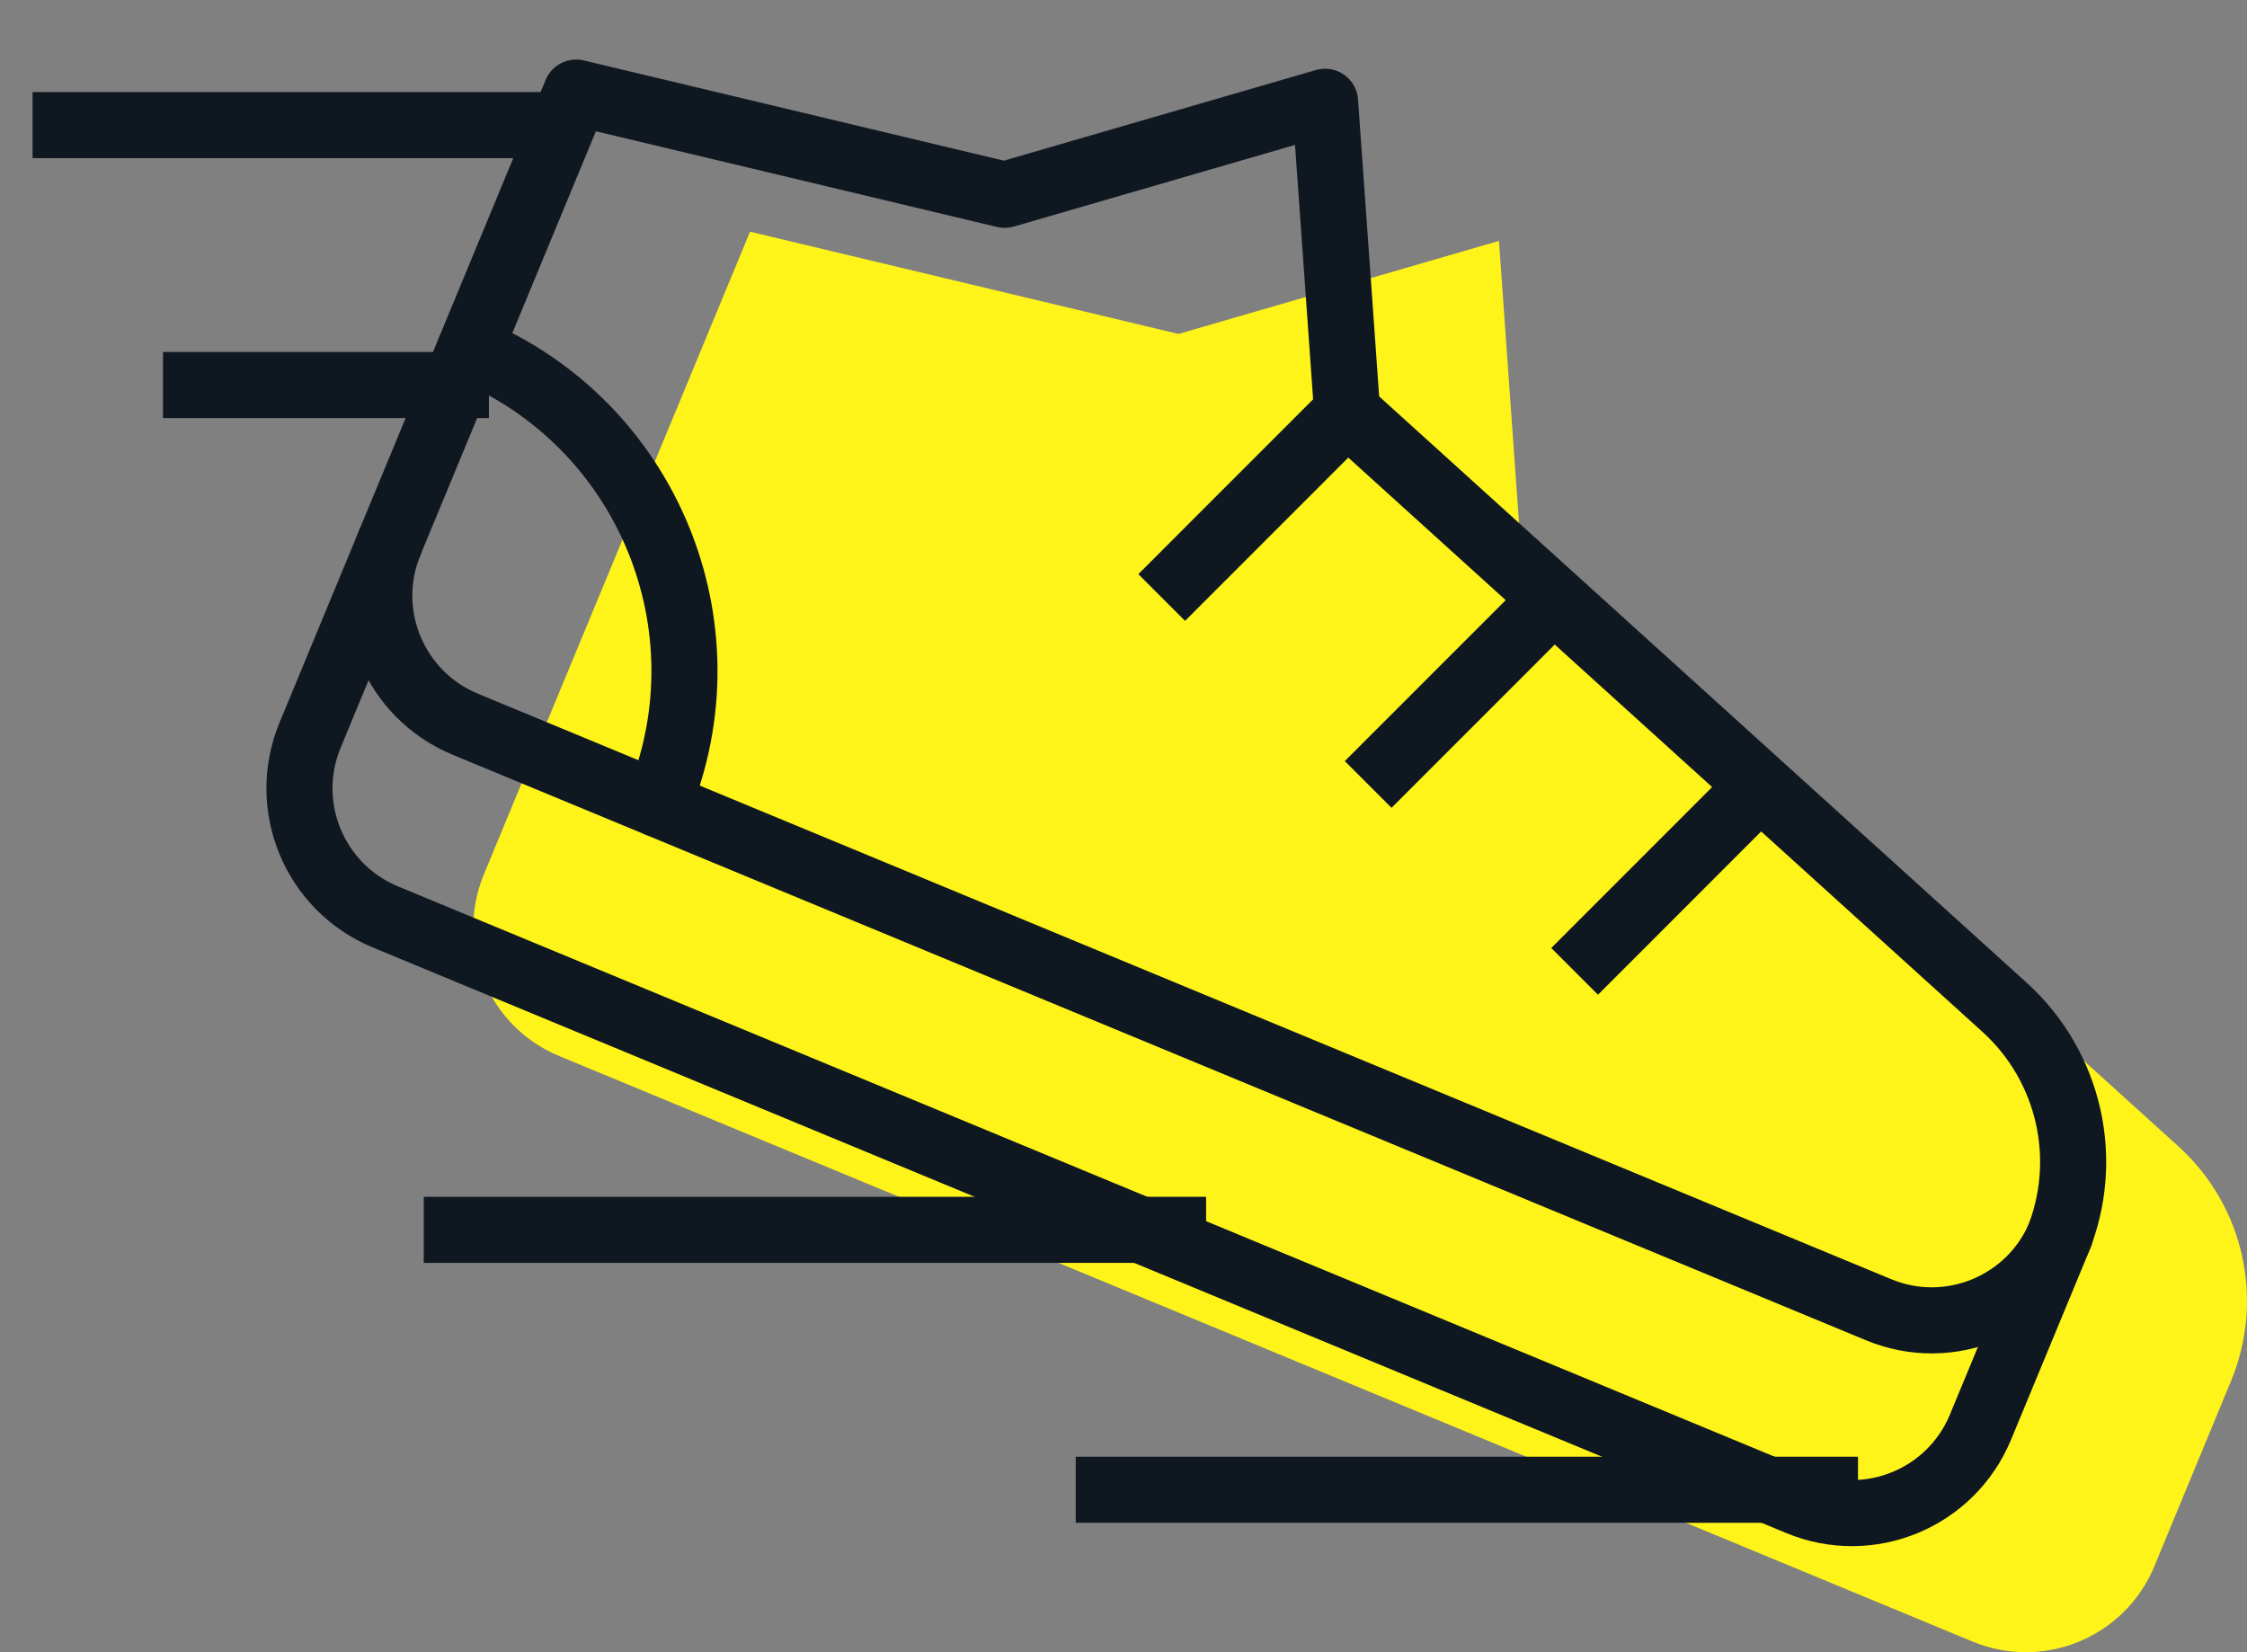
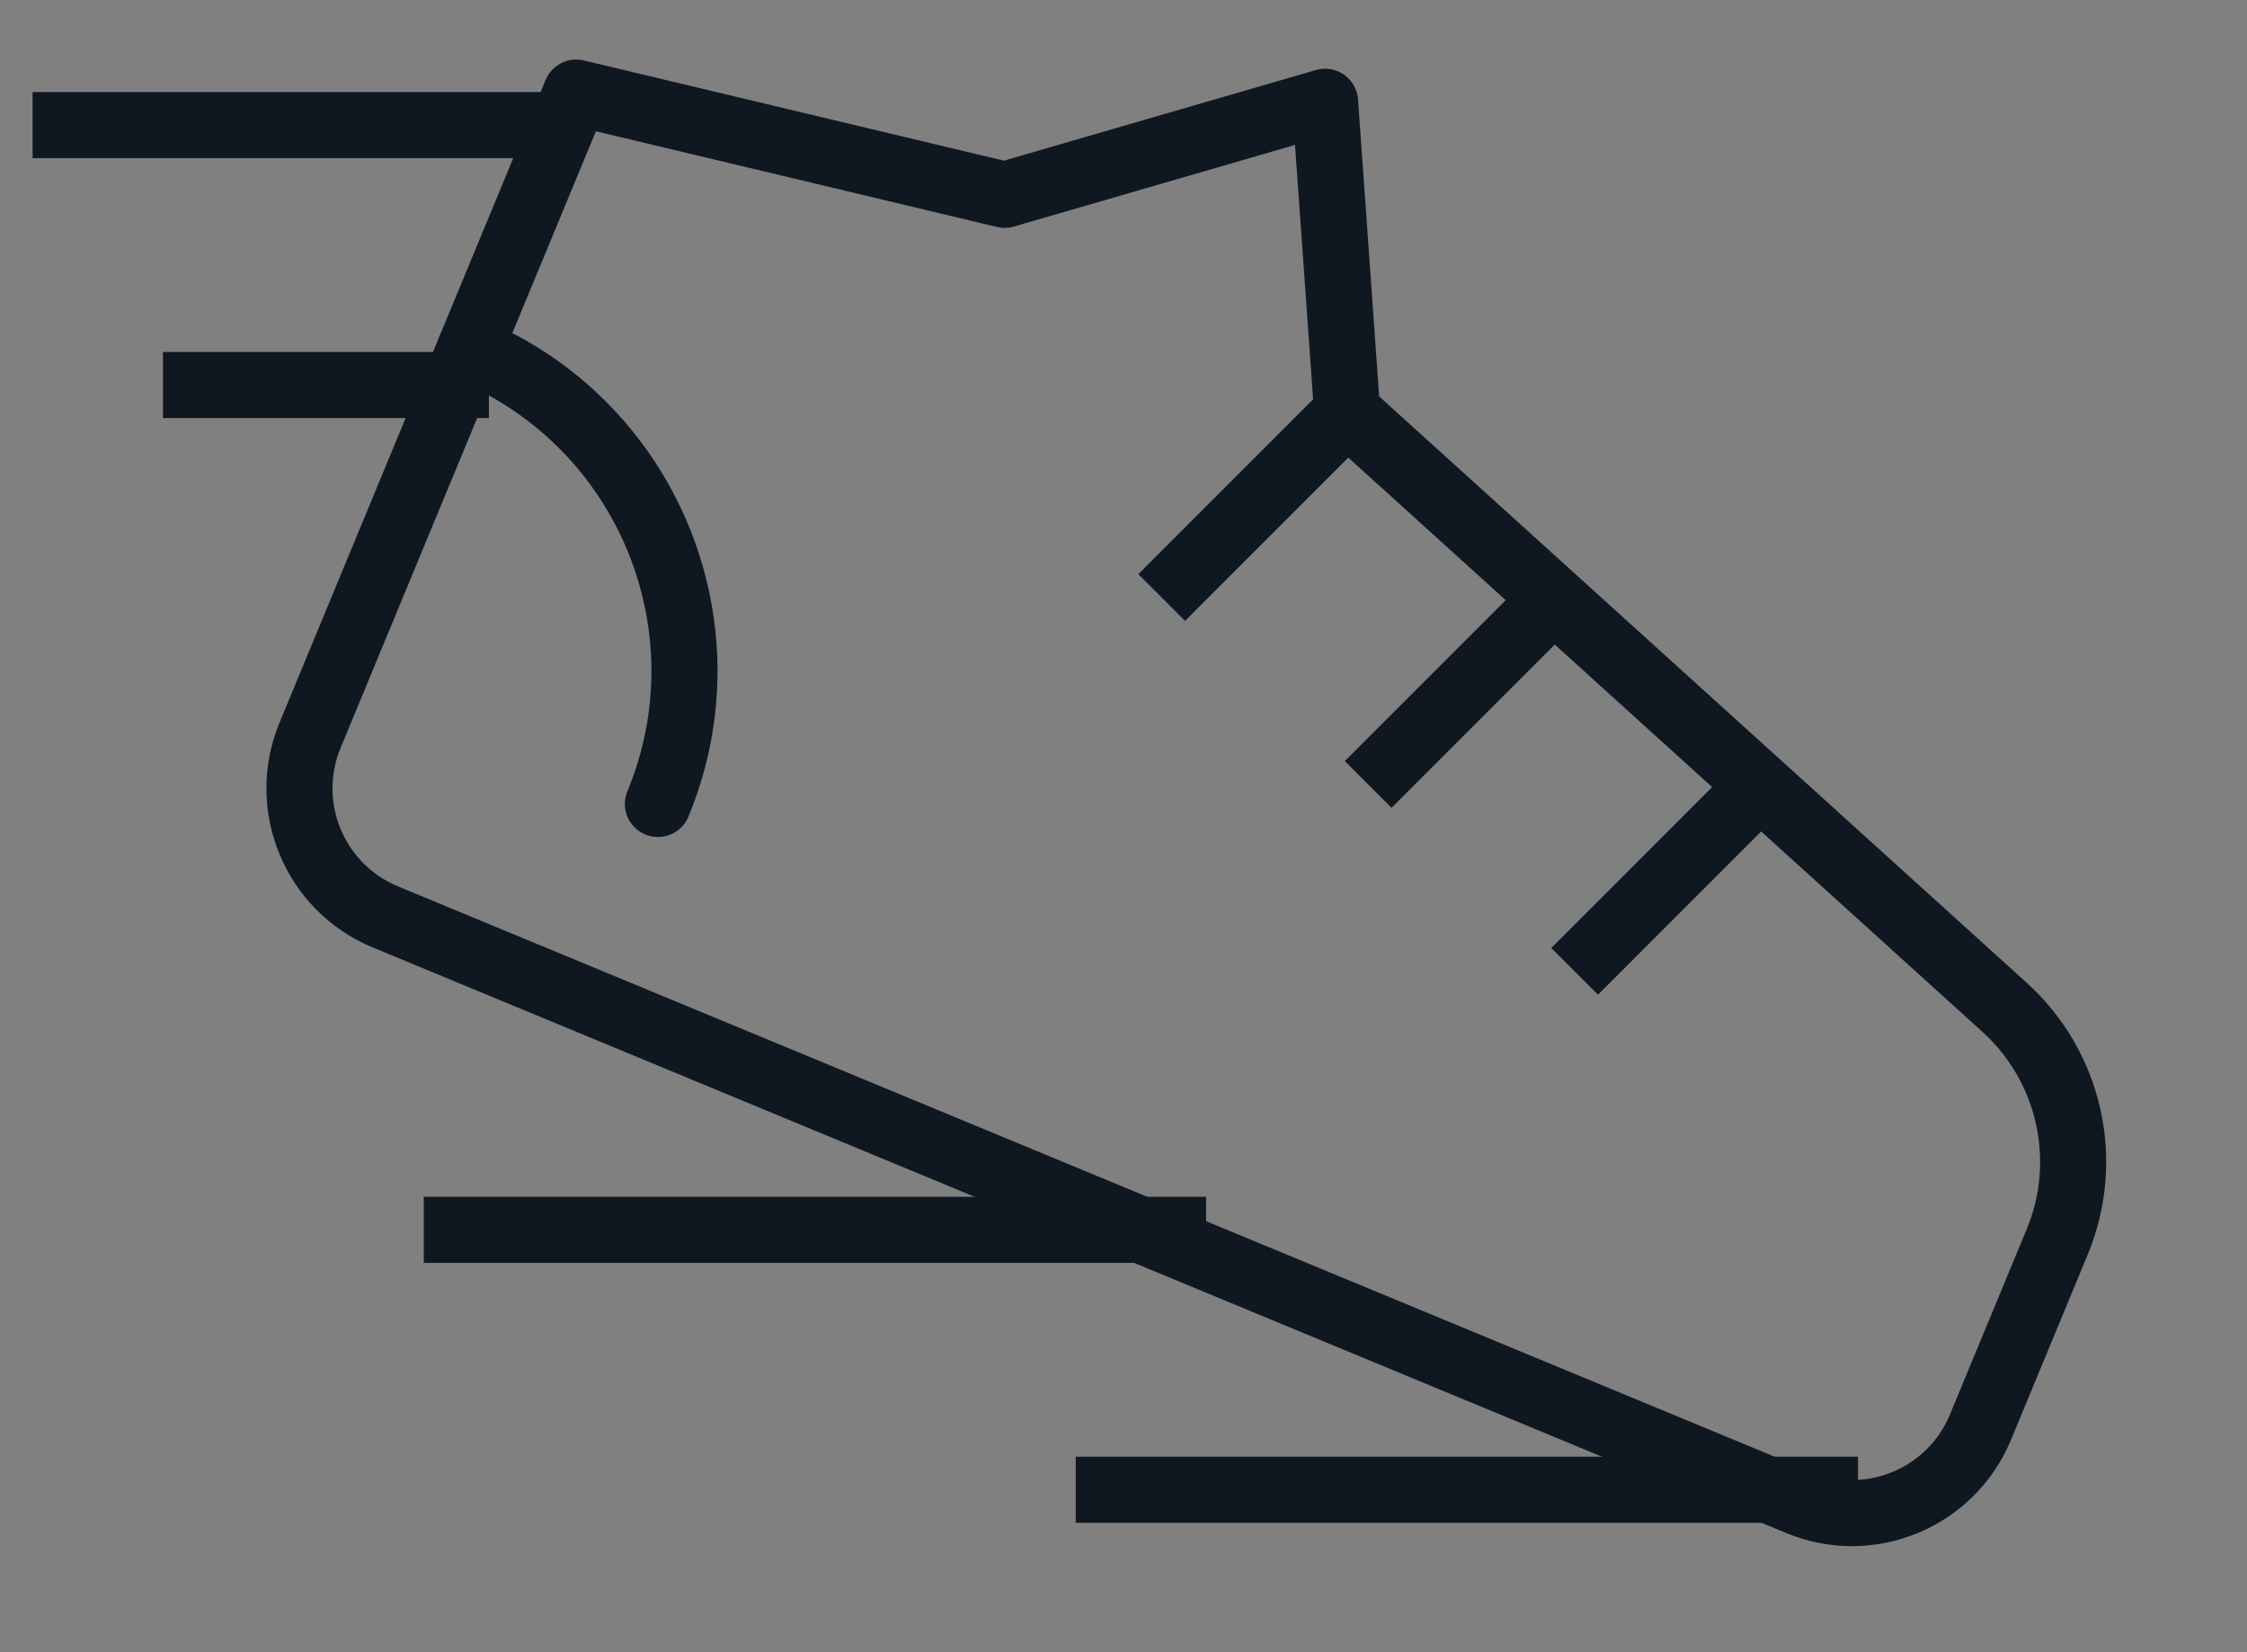
<svg xmlns="http://www.w3.org/2000/svg" width="34px" height="25px" viewBox="0 0 34 25" version="1.1">
  <rect x="0" y="0" width="34" height="25" fill="#808080" stroke="none" />
  <title>MovementIconSVG</title>
  <g id="BaliImages+Icons" stroke="none" stroke-width="1" fill="none" fill-rule="evenodd">
    <g id="A-UF-LandingPage-Spain-F-GeneralHovers" transform="translate(-737, -2335)">
      <g id="MovementIcon" transform="translate(737, 2336)">
-         <path d="M8.461,14.979 L29.848,23.839 C30.921,24.284 32.153,23.774 32.598,22.7 L33.759,19.894 C34.27,18.661 33.951,17.241 32.962,16.346 L23.015,7.339 L22.681,2.645 L17.832,4.053 L11.349,2.506 L7.322,12.229 C6.878,13.303 7.387,14.534 8.461,14.979 Z" id="Stroke-3-Copy" fill="#FFF41A" />
        <line x1="7.398" y1="4.826" x2="2.466" y2="4.826" id="Stroke-1-Copy-5" stroke="#0F1821" />
        <line x1="28.114" y1="21.542" x2="16.277" y2="21.542" id="Stroke-1-Copy-7" stroke="#0F1821" />
        <line x1="18.25" y1="17.609" x2="6.412" y2="17.609" id="Stroke-1-Copy-8" stroke="#0F1821" />
        <line x1="8.385" y1="0.893" x2="0.493" y2="0.893" id="Stroke-1-Copy-6" stroke="#0F1821" />
        <path d="M5.831,12.874 L27.217,21.734 C28.291,22.18 29.522,21.669 29.967,20.595 L31.129,17.789 C31.64,16.557 31.32,15.136 30.331,14.241 L20.384,5.234 L20.05,0.54 L15.202,1.948 L8.718,0.401 L4.692,10.124 C4.247,11.198 4.757,12.429 5.831,12.874 Z" id="Stroke-3" stroke="#0F1821" stroke-linecap="round" stroke-linejoin="round" />
-         <path d="M31.175,17.678 L31.175,17.678 C30.73,18.752 29.499,19.263 28.426,18.818 L7.039,9.958 C5.965,9.512 5.455,8.282 5.9,7.208" id="Stroke-5" stroke="#0F1821" stroke-linecap="round" stroke-linejoin="round" />
        <line x1="20.384" y1="5.234" x2="17.578" y2="8.041" id="Stroke-9" stroke="#0F1821" />
        <line x1="23.508" y1="8.063" x2="20.702" y2="10.87" id="Stroke-11" stroke="#0F1821" />
        <line x1="26.632" y1="10.891" x2="23.826" y2="13.698" id="Stroke-13" stroke="#0F1821" />
        <path d="M7.108,4.291 C9.792,5.403 11.067,8.481 9.955,11.165" id="Stroke-7" stroke="#0F1821" stroke-linecap="round" stroke-linejoin="round" />
      </g>
    </g>
  </g>
</svg>